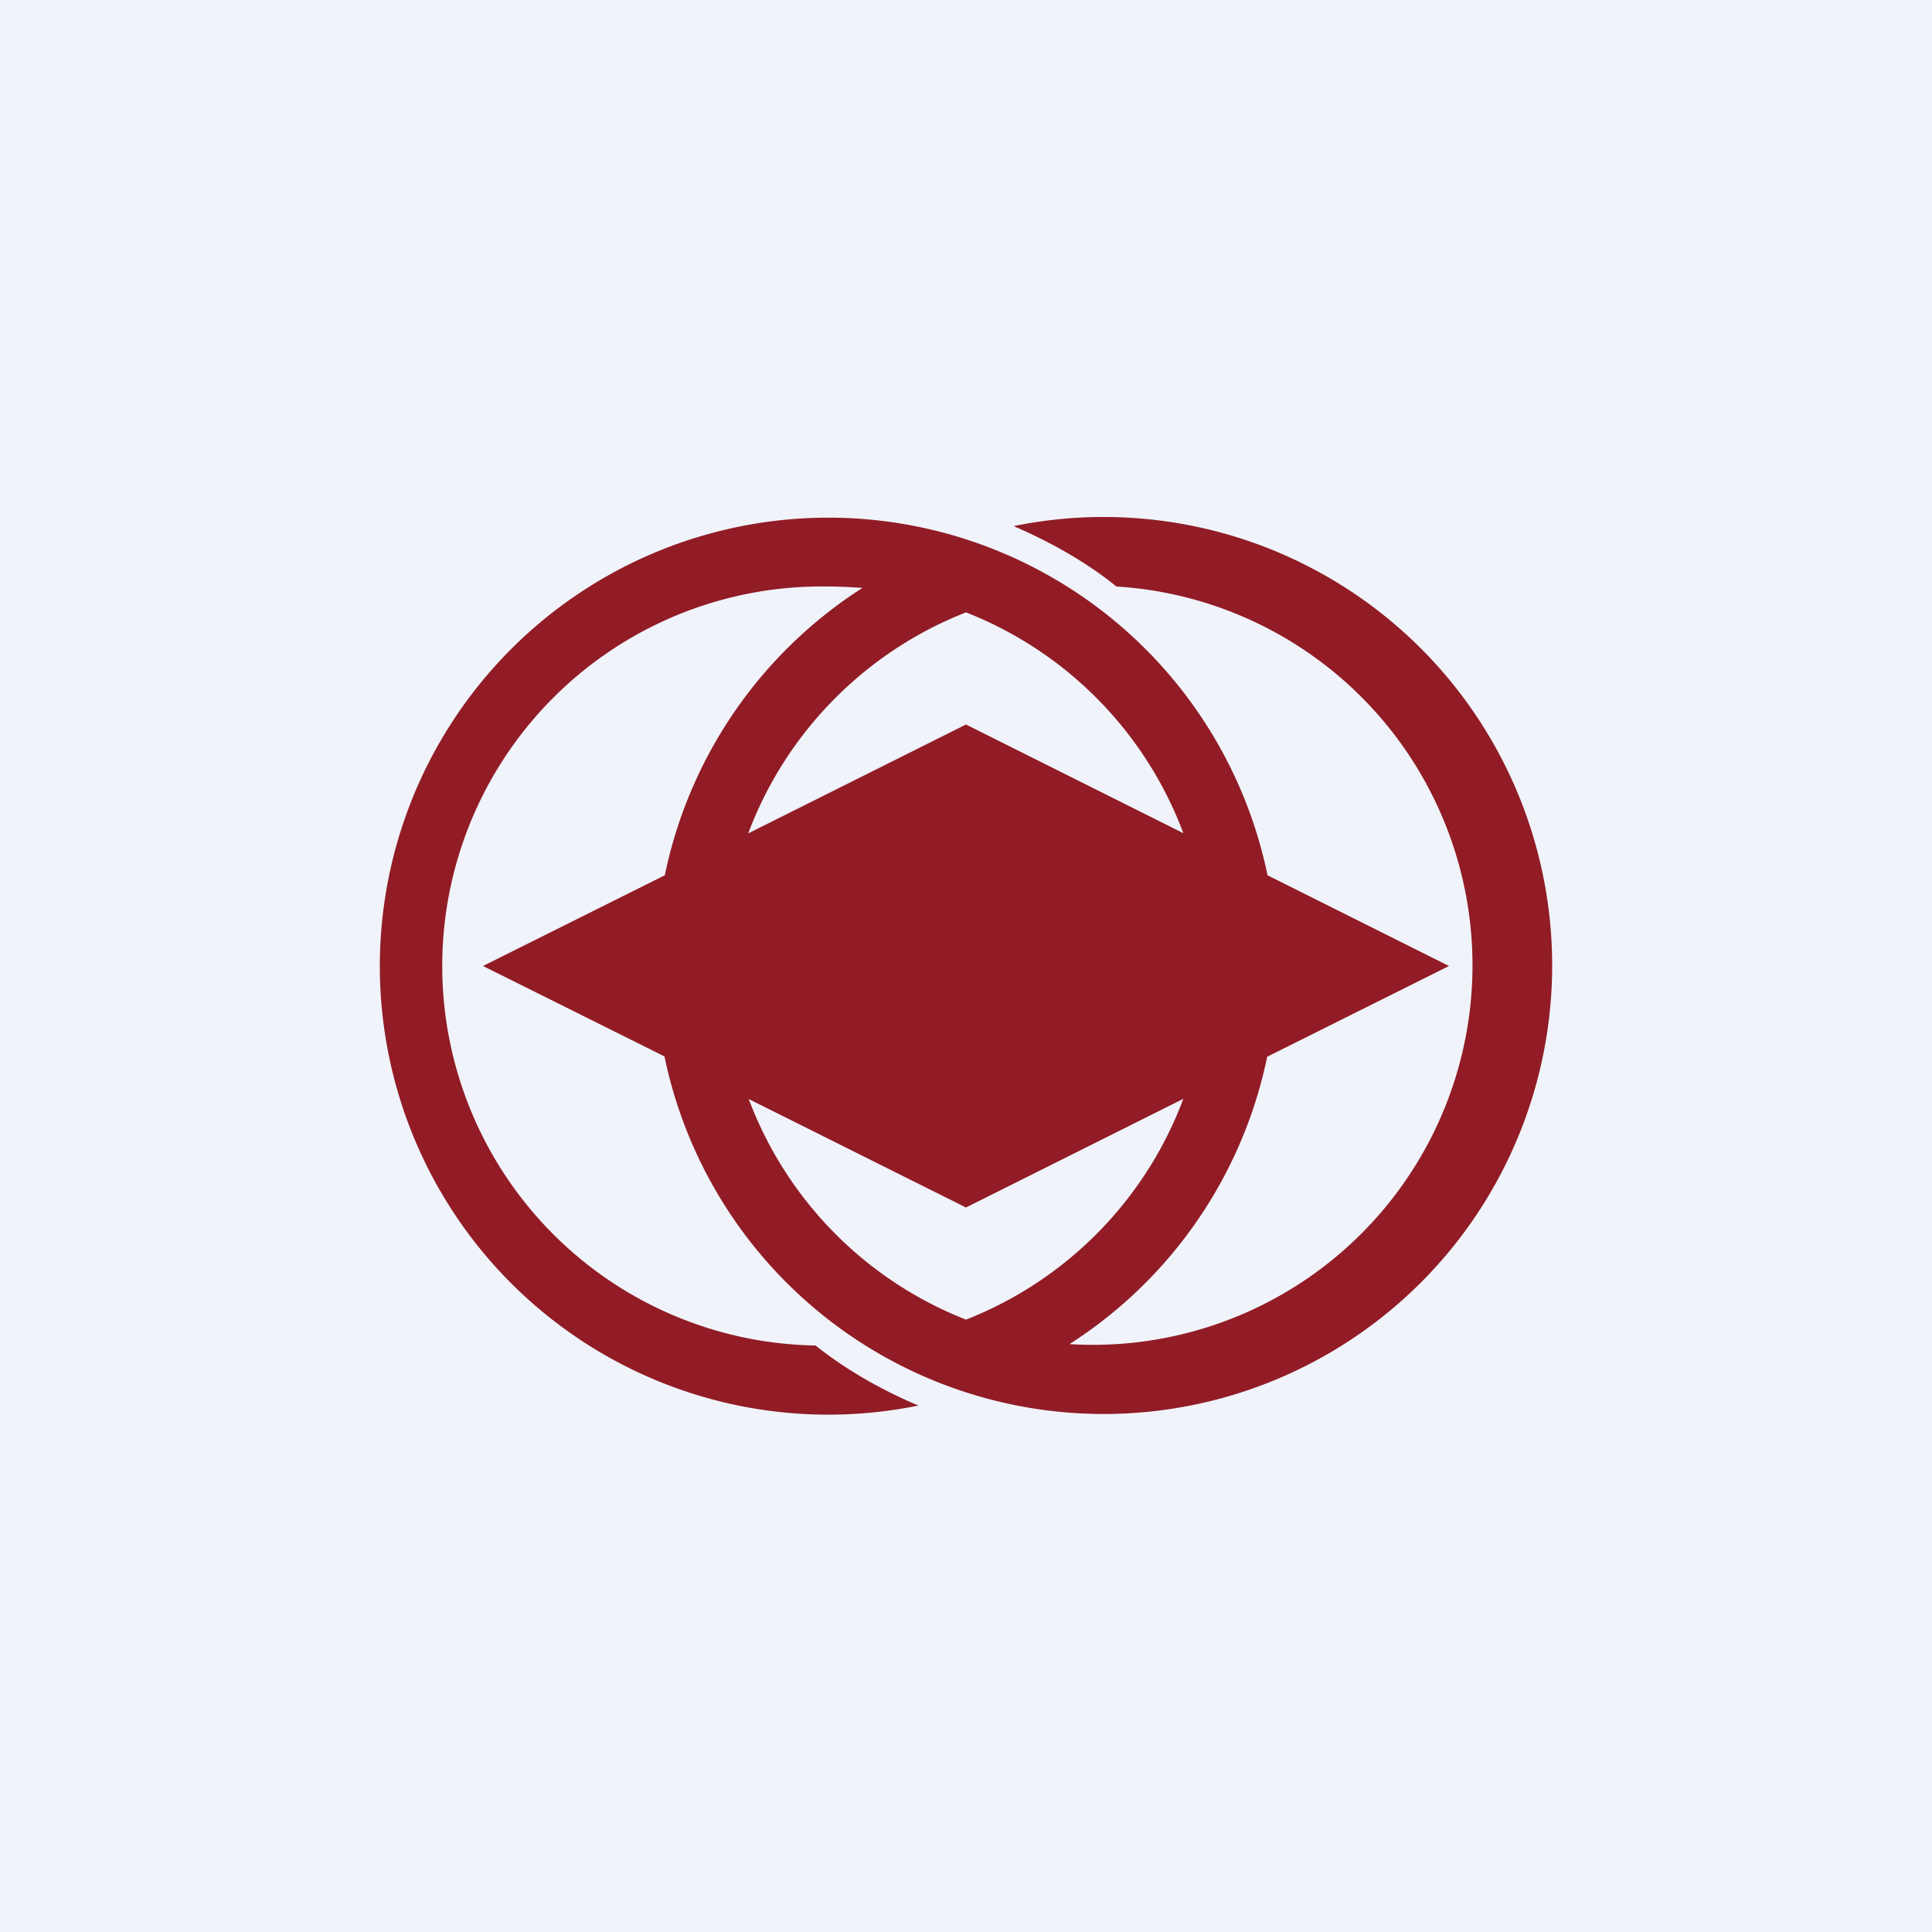
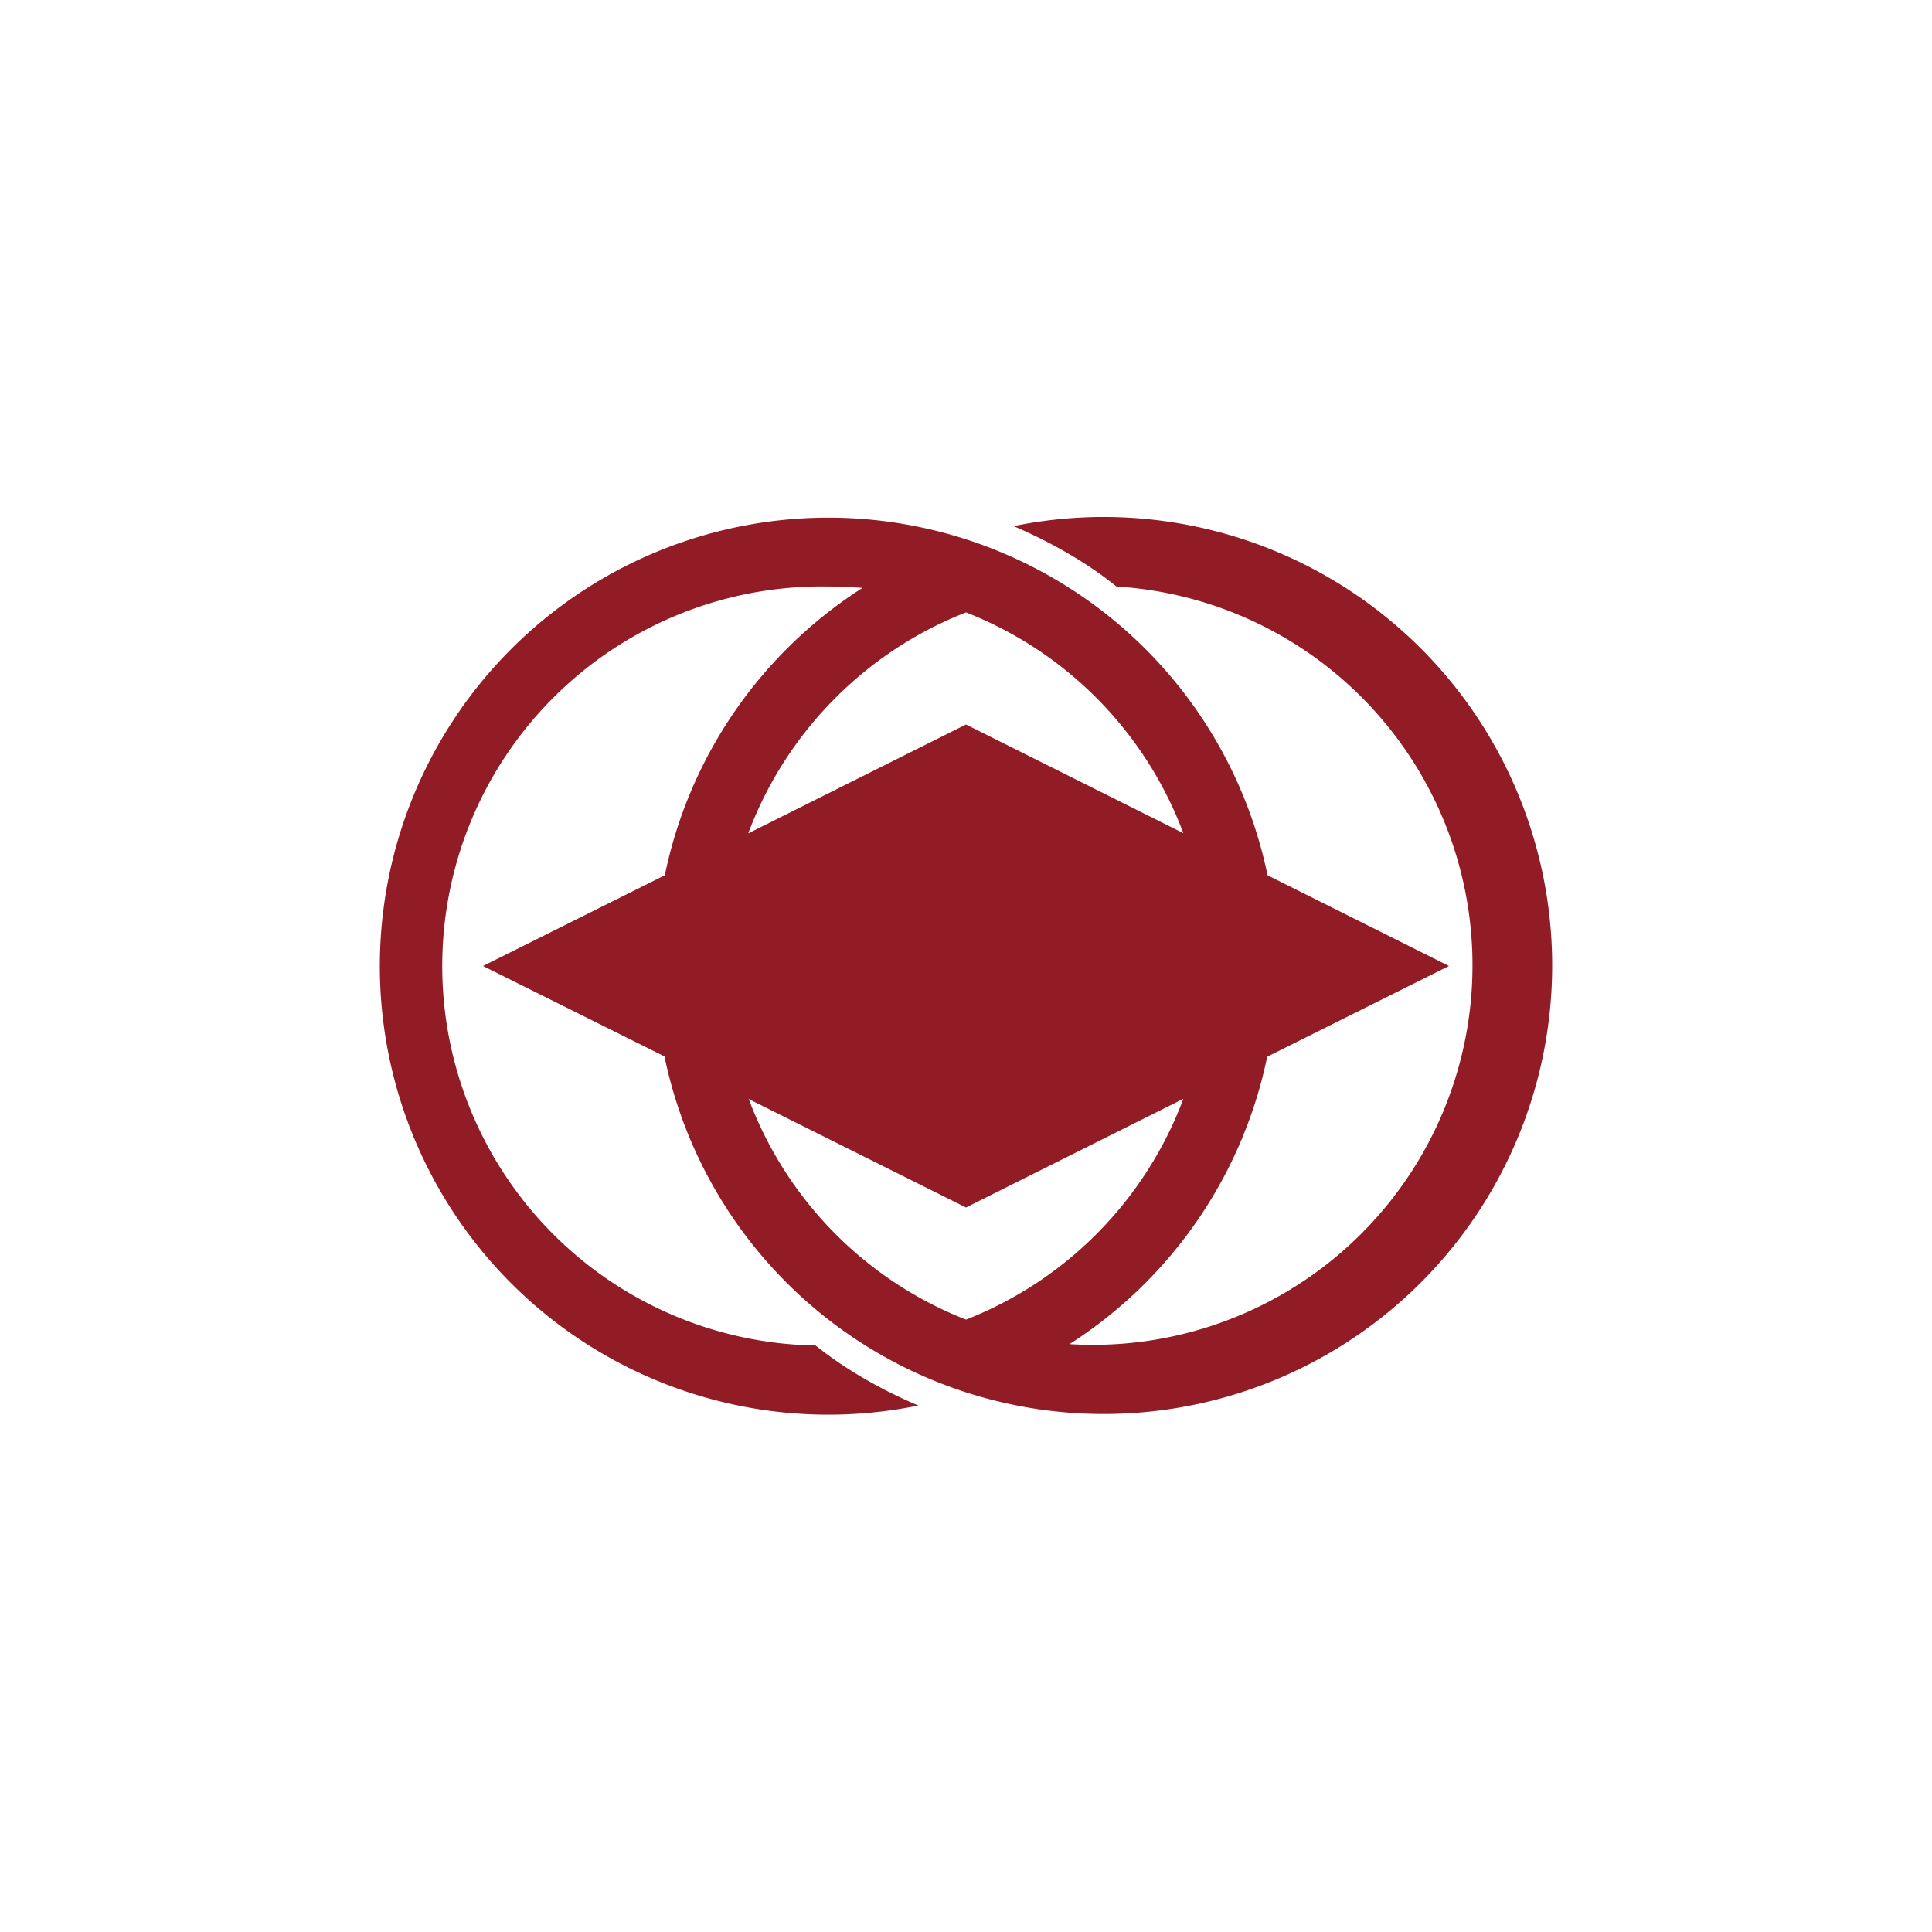
<svg xmlns="http://www.w3.org/2000/svg" width="56" height="56" viewBox="0 0 56 56">
-   <path fill="#F0F3FA" d="M0 0h56v56H0z" />
  <path fill-rule="evenodd" d="M26.62 40.74a13 13 0 1 1 10.12-15.37L42 28l-5.27 2.63A13.01 13.01 0 0 1 31 38.96 11 11 0 1 0 32.36 17c-.7-.57-1.7-1.2-2.98-1.75a13 13 0 1 1-10.12 15.37L14 28l5.27-2.63A13.01 13.01 0 0 1 25 17.04c-.33-.02-.66-.04-1-.04a11 11 0 0 0-.36 22c.7.56 1.7 1.2 2.98 1.74Zm-4.93-16.59c1.1-2.93 3.4-5.26 6.31-6.4a11.03 11.03 0 0 1 6.3 6.4L28 21l-6.3 3.15Zm0 7.7L28 35l6.3-3.15a11.03 11.03 0 0 1-6.3 6.4 11.03 11.03 0 0 1-6.3-6.4Z" fill="#911C25" />
</svg>